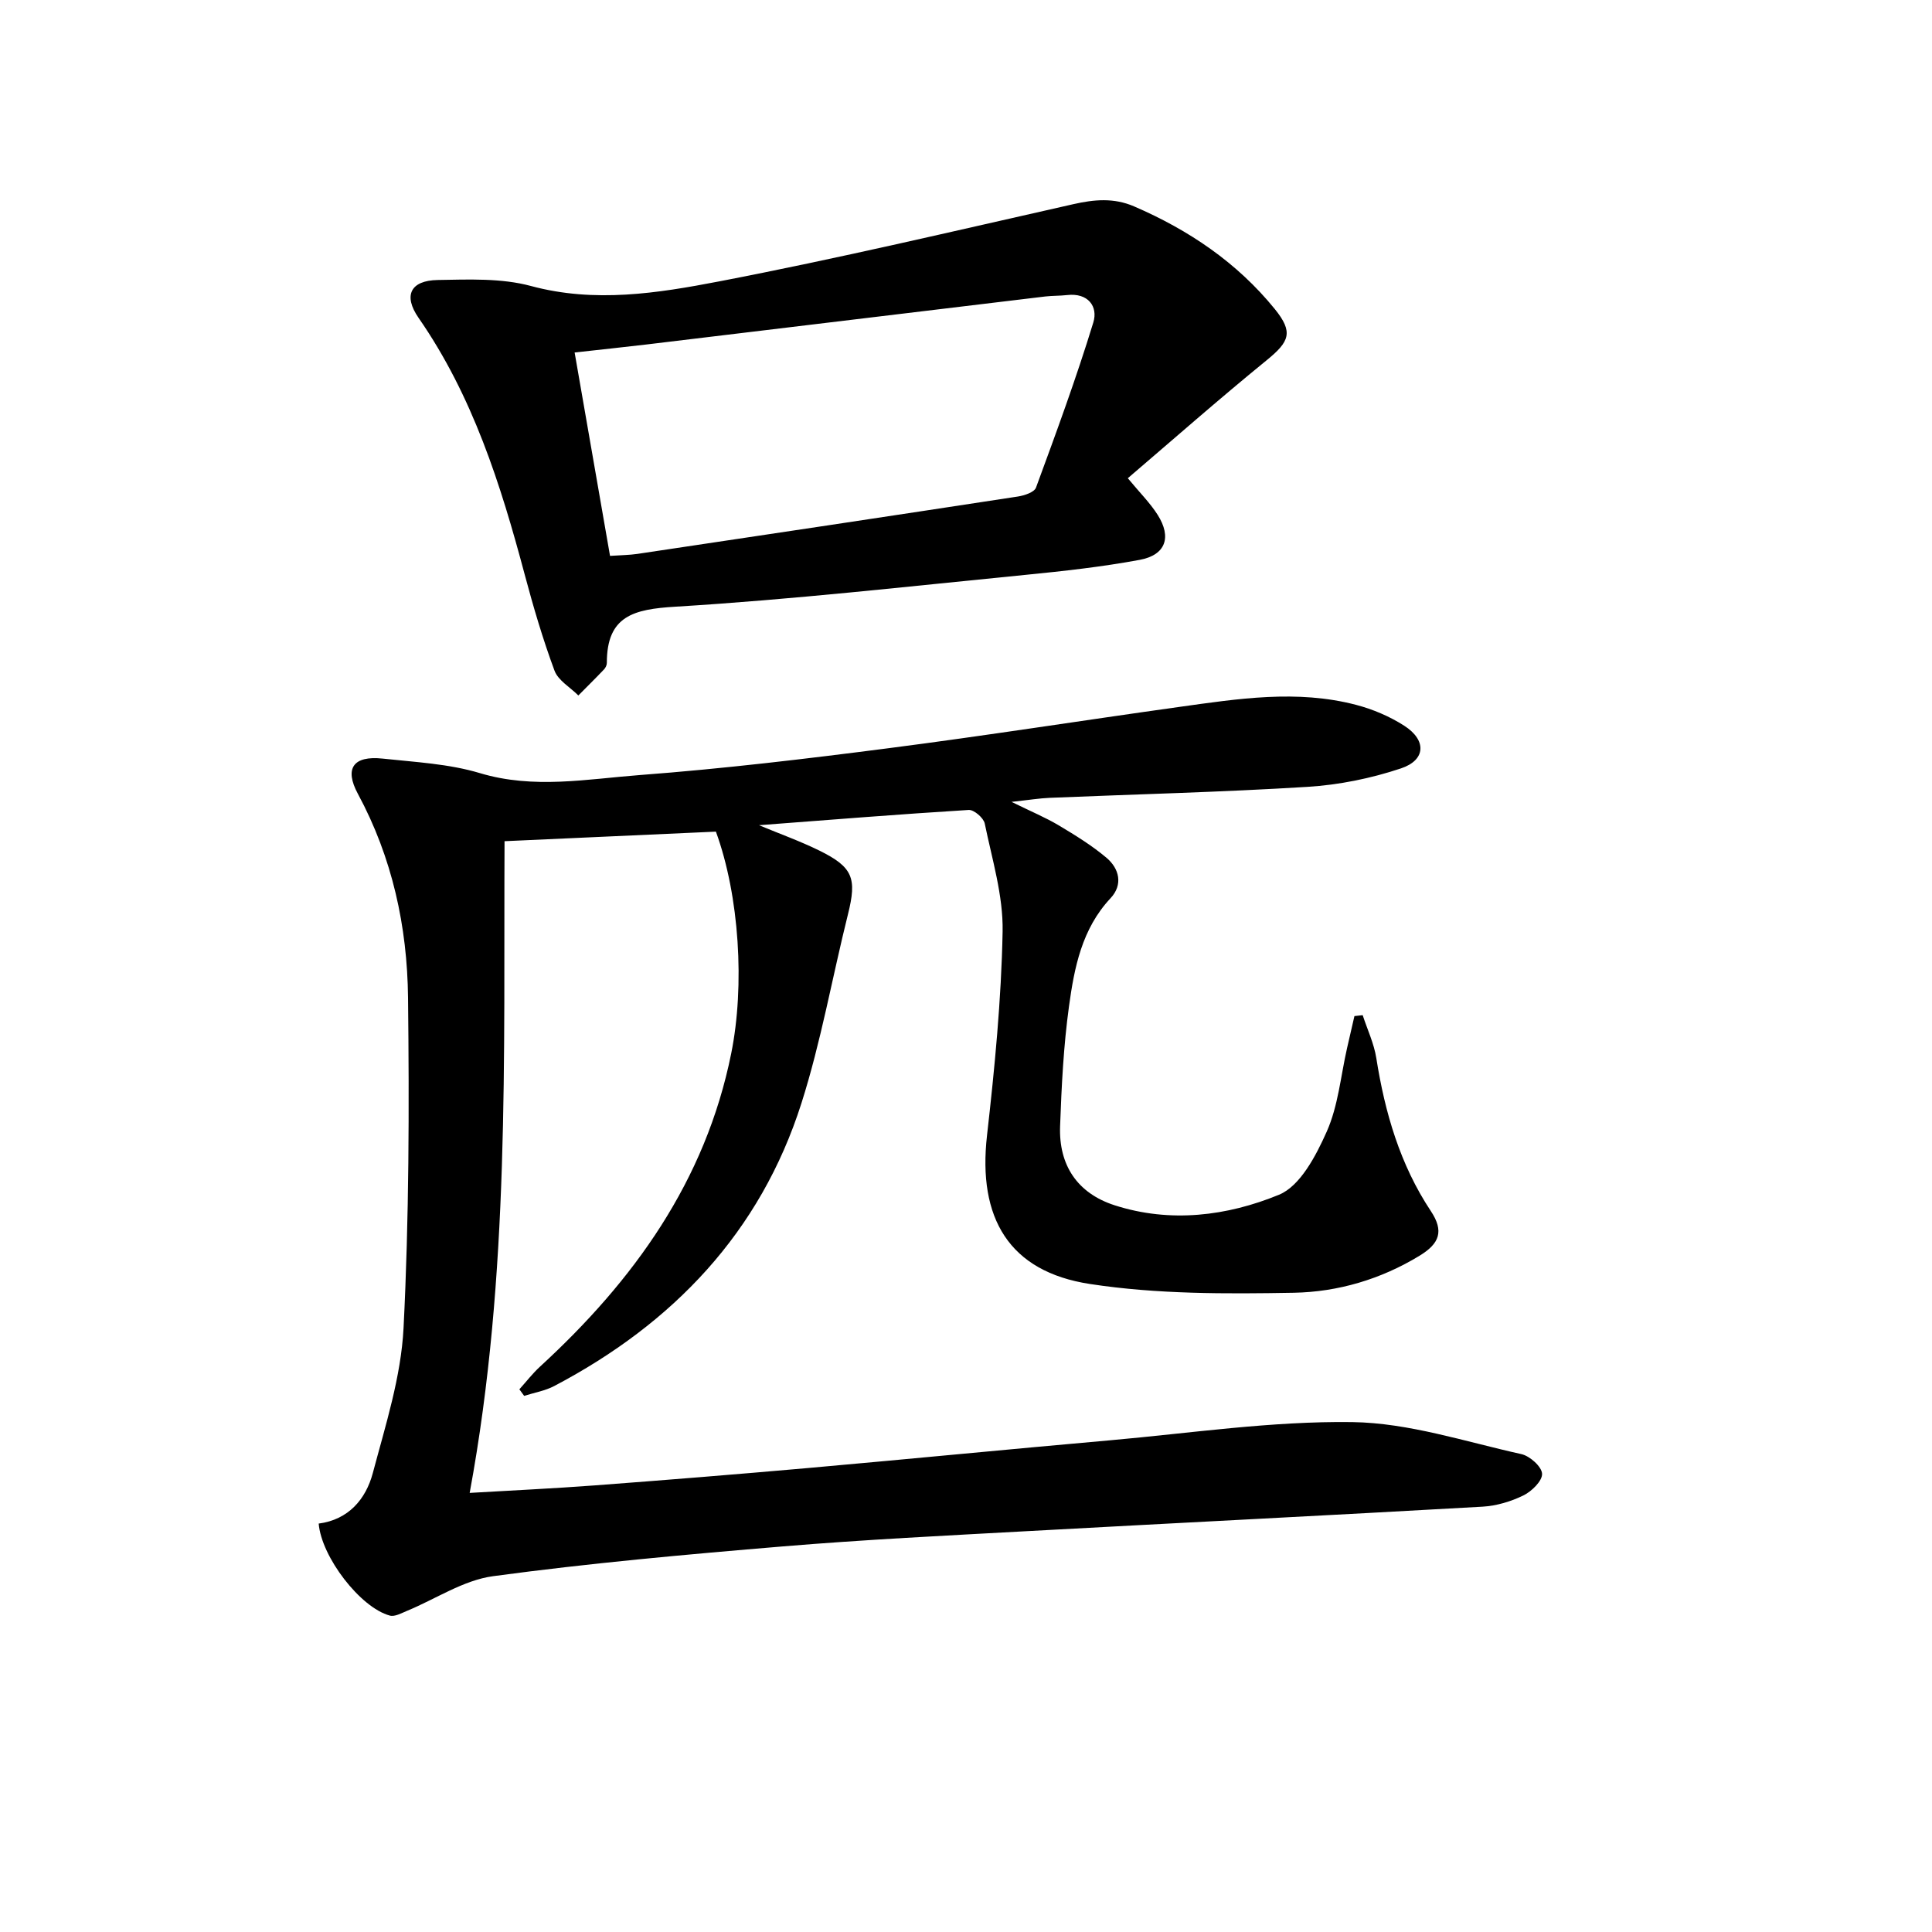
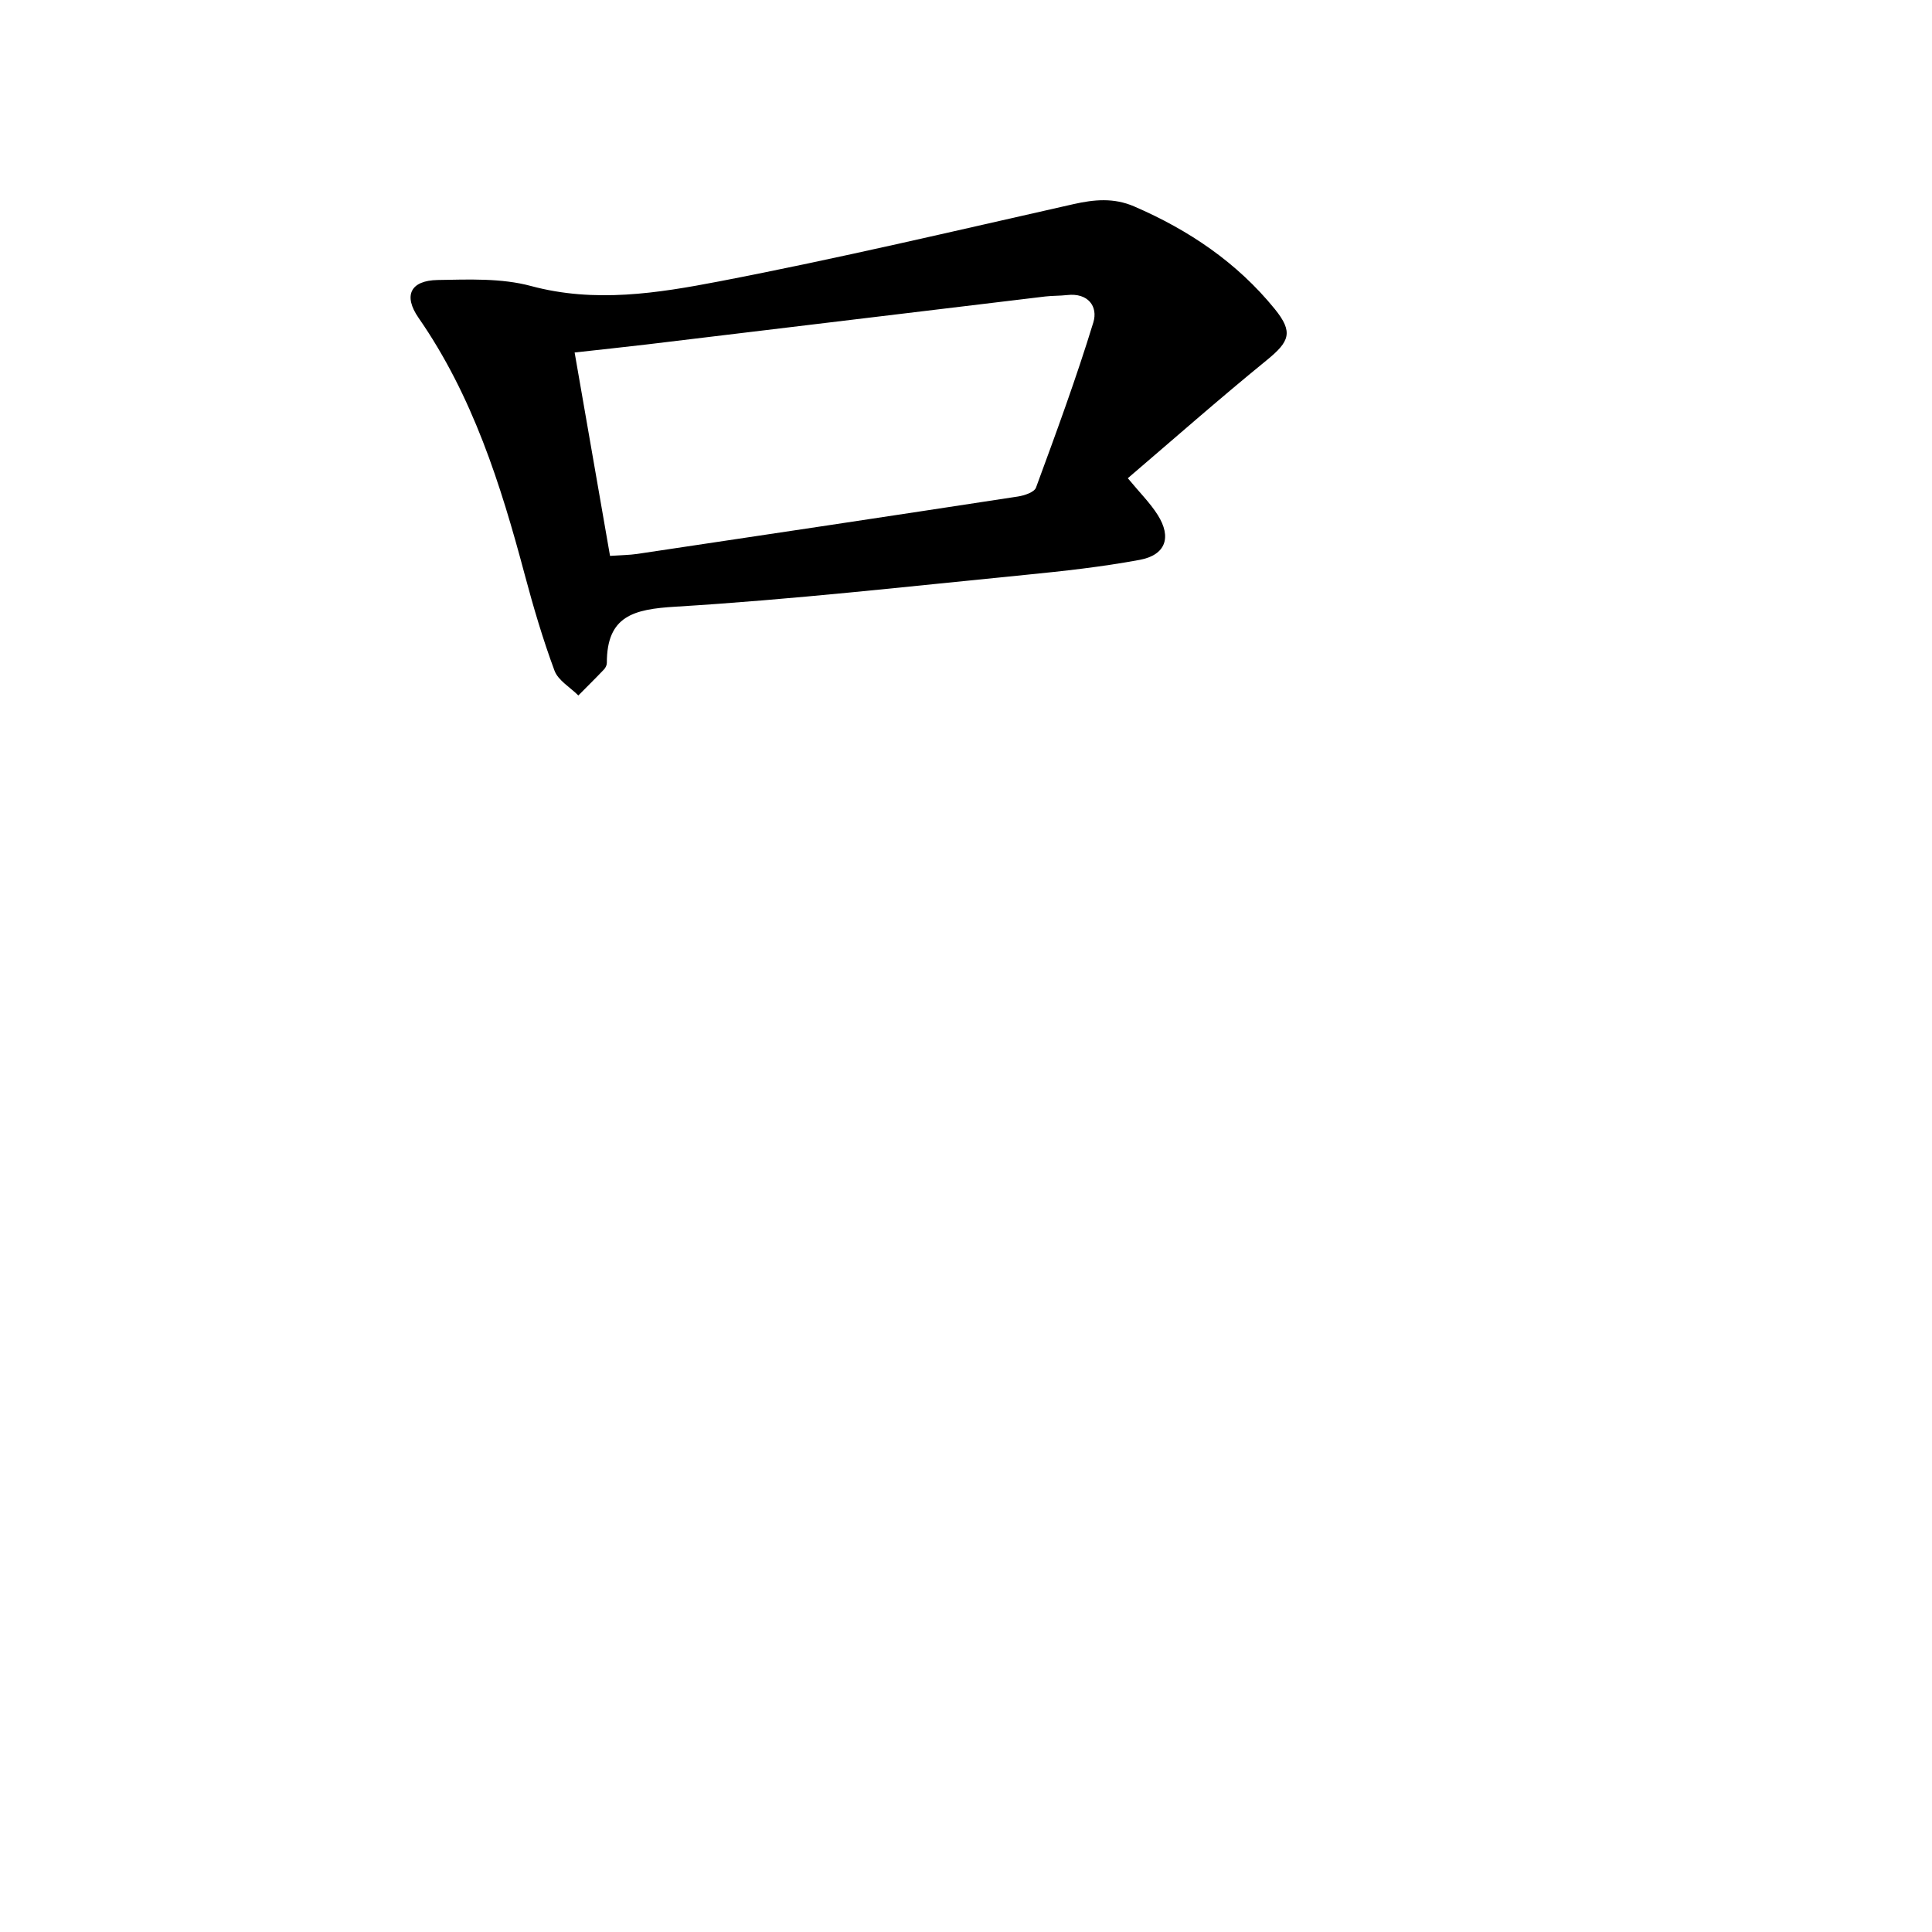
<svg xmlns="http://www.w3.org/2000/svg" enable-background="new 0 0 400 400" viewBox="0 0 400 400">
-   <path d="m282.13 210.18c.96 2.96 2.34 5.85 2.82 8.89 1.78 11.29 4.92 22.07 11.29 31.67 2.77 4.17 1.79 6.73-2.33 9.24-8.04 4.9-16.93 7.5-26.02 7.67-14.07.25-28.35.31-42.2-1.81-16.81-2.56-23.28-13.69-21.34-30.75 1.59-14.02 2.96-28.13 3.23-42.22.14-7.44-2.18-14.96-3.7-22.37-.24-1.16-2.22-2.87-3.31-2.81-14.34.88-28.66 2.04-43.43 3.16 4.36 1.81 8.52 3.3 12.45 5.23 7.03 3.45 7.84 5.75 5.97 13.22-3.25 13.03-5.57 26.34-9.63 39.1-8.51 26.75-26.59 45.62-51.16 58.55-1.91 1.01-4.16 1.38-6.25 2.05-.33-.45-.66-.91-.99-1.36 1.42-1.57 2.72-3.27 4.28-4.7 19.41-17.82 34.25-38.39 39.58-64.84 2.83-14.03 1.71-32.55-3.17-45.92-14.29.65-28.67 1.3-43.76 1.98-.23 44.49 1.17 89.6-7.22 134.93 8.75-.52 17.29-.91 25.82-1.55 14.75-1.11 29.49-2.3 44.22-3.6 20.85-1.85 41.68-3.9 62.53-5.74 16.71-1.48 33.46-4 50.16-3.77 11.71.16 23.4 4.06 35.02 6.63 1.75.39 4.21 2.59 4.28 4.06.08 1.47-2.14 3.65-3.86 4.49-2.59 1.27-5.58 2.16-8.46 2.33-31.37 1.78-62.75 3.34-94.13 5.06-16.93.93-33.88 1.76-50.77 3.17-20.02 1.67-40.05 3.47-59.95 6.16-6.17.83-11.92 4.75-17.88 7.2-1.13.47-2.5 1.24-3.51.96-6.09-1.64-14.15-12.1-14.73-19.05 6.14-.8 9.76-5.02 11.21-10.47 2.63-9.9 5.85-19.93 6.36-30.03 1.15-22.76 1.18-45.59.93-68.39-.16-14.72-3.26-28.99-10.38-42.19-2.86-5.29-.94-7.95 5.13-7.3 6.75.73 13.7 1.07 20.14 3.01 11.15 3.35 22.18 1.22 33.16.39 17.21-1.3 34.38-3.35 51.5-5.56 20.08-2.59 40.08-5.74 60.13-8.54 12.17-1.7 24.4-3.62 36.59-.43 3.48.91 6.97 2.39 9.99 4.33 4.64 2.98 4.49 7.1-.69 8.83-6.2 2.07-12.83 3.42-19.36 3.82-17.76 1.1-35.55 1.53-53.33 2.27-2.14.09-4.27.44-7.93.84 4.14 2.04 7.07 3.25 9.77 4.86 3.41 2.04 6.83 4.14 9.86 6.69 2.7 2.27 3.48 5.6.87 8.39-5.95 6.35-7.51 14.38-8.61 22.41-1.13 8.21-1.54 16.53-1.84 24.82-.29 8.09 3.61 13.86 11.26 16.34 11.55 3.73 23.32 2.24 34.06-2.17 4.41-1.81 7.68-8.12 9.89-13.08 2.38-5.35 2.89-11.53 4.22-17.35.5-2.19 1.01-4.37 1.51-6.56.56-.06 1.14-.12 1.71-.19z" />
  <path d="m233.5 99.01c2.49 3.01 4.63 5.13 6.19 7.6 2.93 4.63 1.65 8.3-3.71 9.3-7.82 1.45-15.76 2.33-23.68 3.11-24.14 2.38-48.27 5.12-72.48 6.59-8.65.52-14.19 1.91-14.18 11.64 0 .46-.27 1.02-.59 1.35-1.74 1.83-3.54 3.6-5.31 5.39-1.69-1.7-4.18-3.1-4.94-5.15-2.41-6.5-4.38-13.19-6.17-19.9-4.98-18.69-10.77-36.99-21.97-53.13-3.21-4.63-1.68-7.74 3.96-7.84 6.44-.11 13.19-.41 19.3 1.24 13.23 3.57 26.21 1.5 38.97-.95 24.56-4.72 48.93-10.49 73.34-15.99 4.33-.98 8.37-1.35 12.57.46 11.33 4.89 21.32 11.63 29.13 21.25 3.88 4.79 3.06 6.73-1.63 10.56-10.04 8.18-19.75 16.74-28.8 24.47zm-107.2 16.08c2.35-.16 4.02-.17 5.66-.41 26.27-3.92 52.53-7.86 78.78-11.88 1.35-.21 3.39-.88 3.75-1.84 4.17-11.33 8.34-22.67 11.87-34.2 1.01-3.29-1.07-6.18-5.44-5.67-1.49.17-3 .12-4.48.29-27.53 3.3-55.06 6.63-82.58 9.94-4.86.58-9.73 1.08-14.89 1.66 2.5 14.35 4.88 28.02 7.33 42.11z" />
</svg>